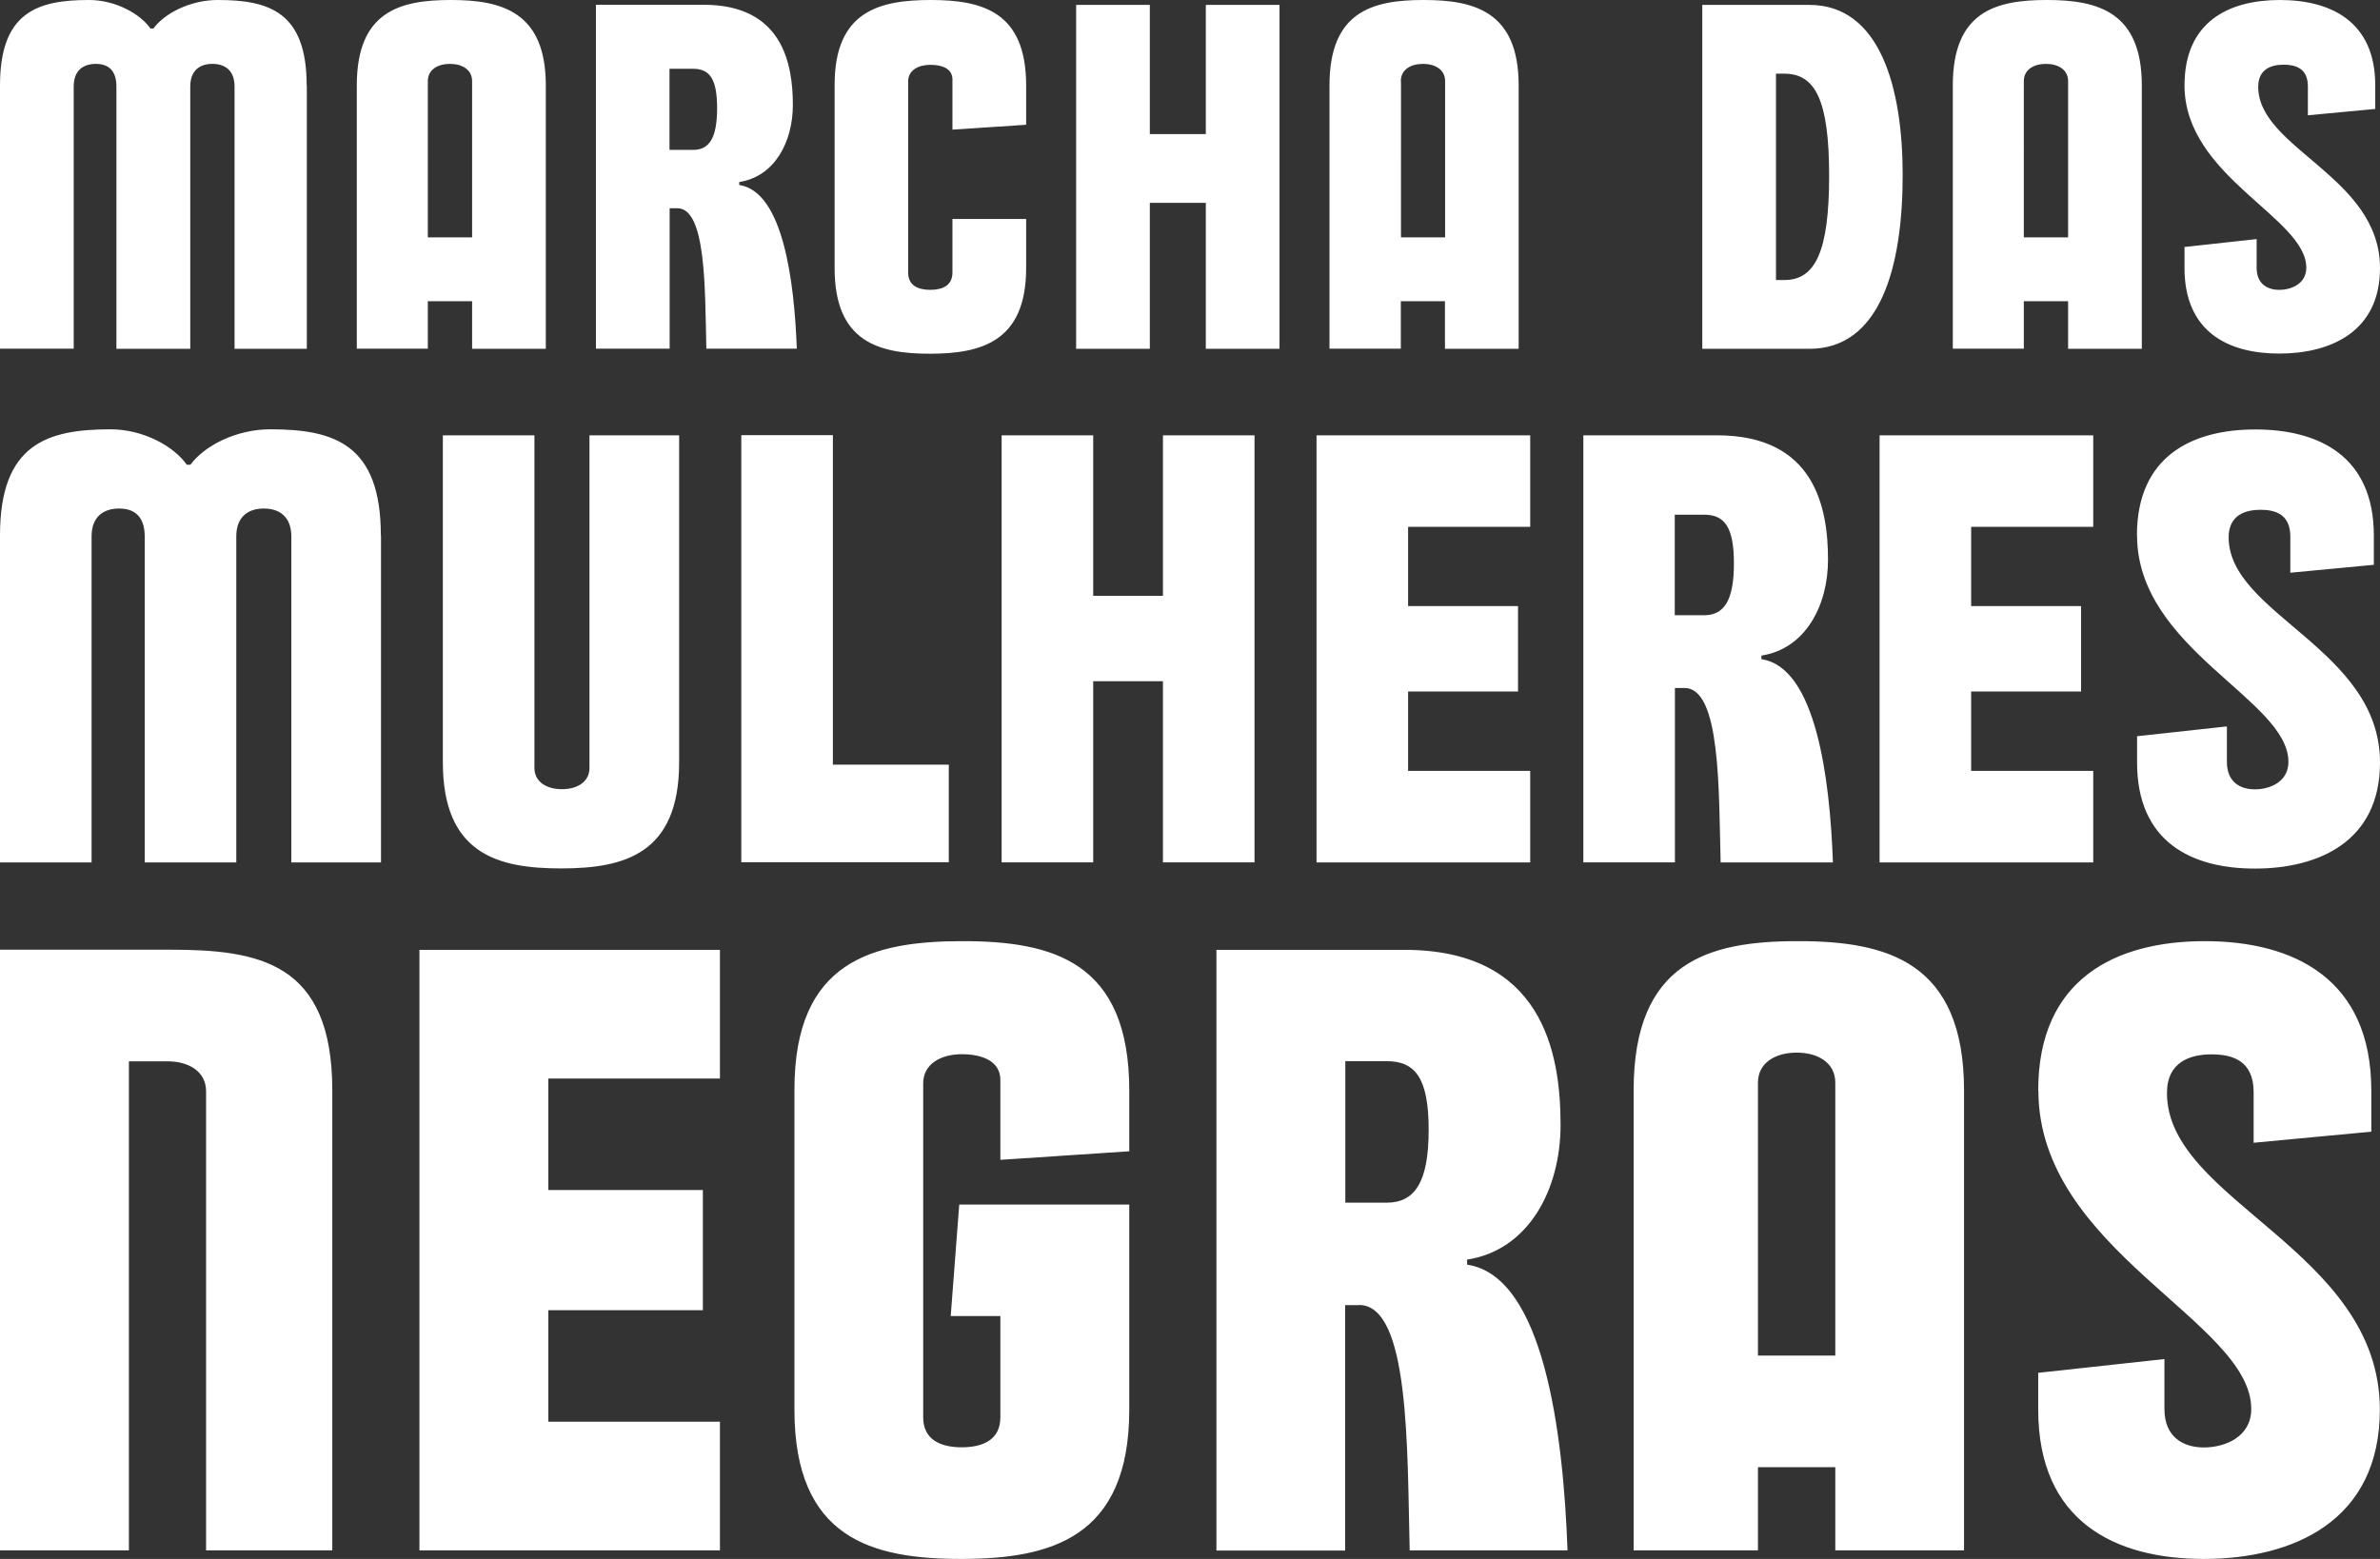
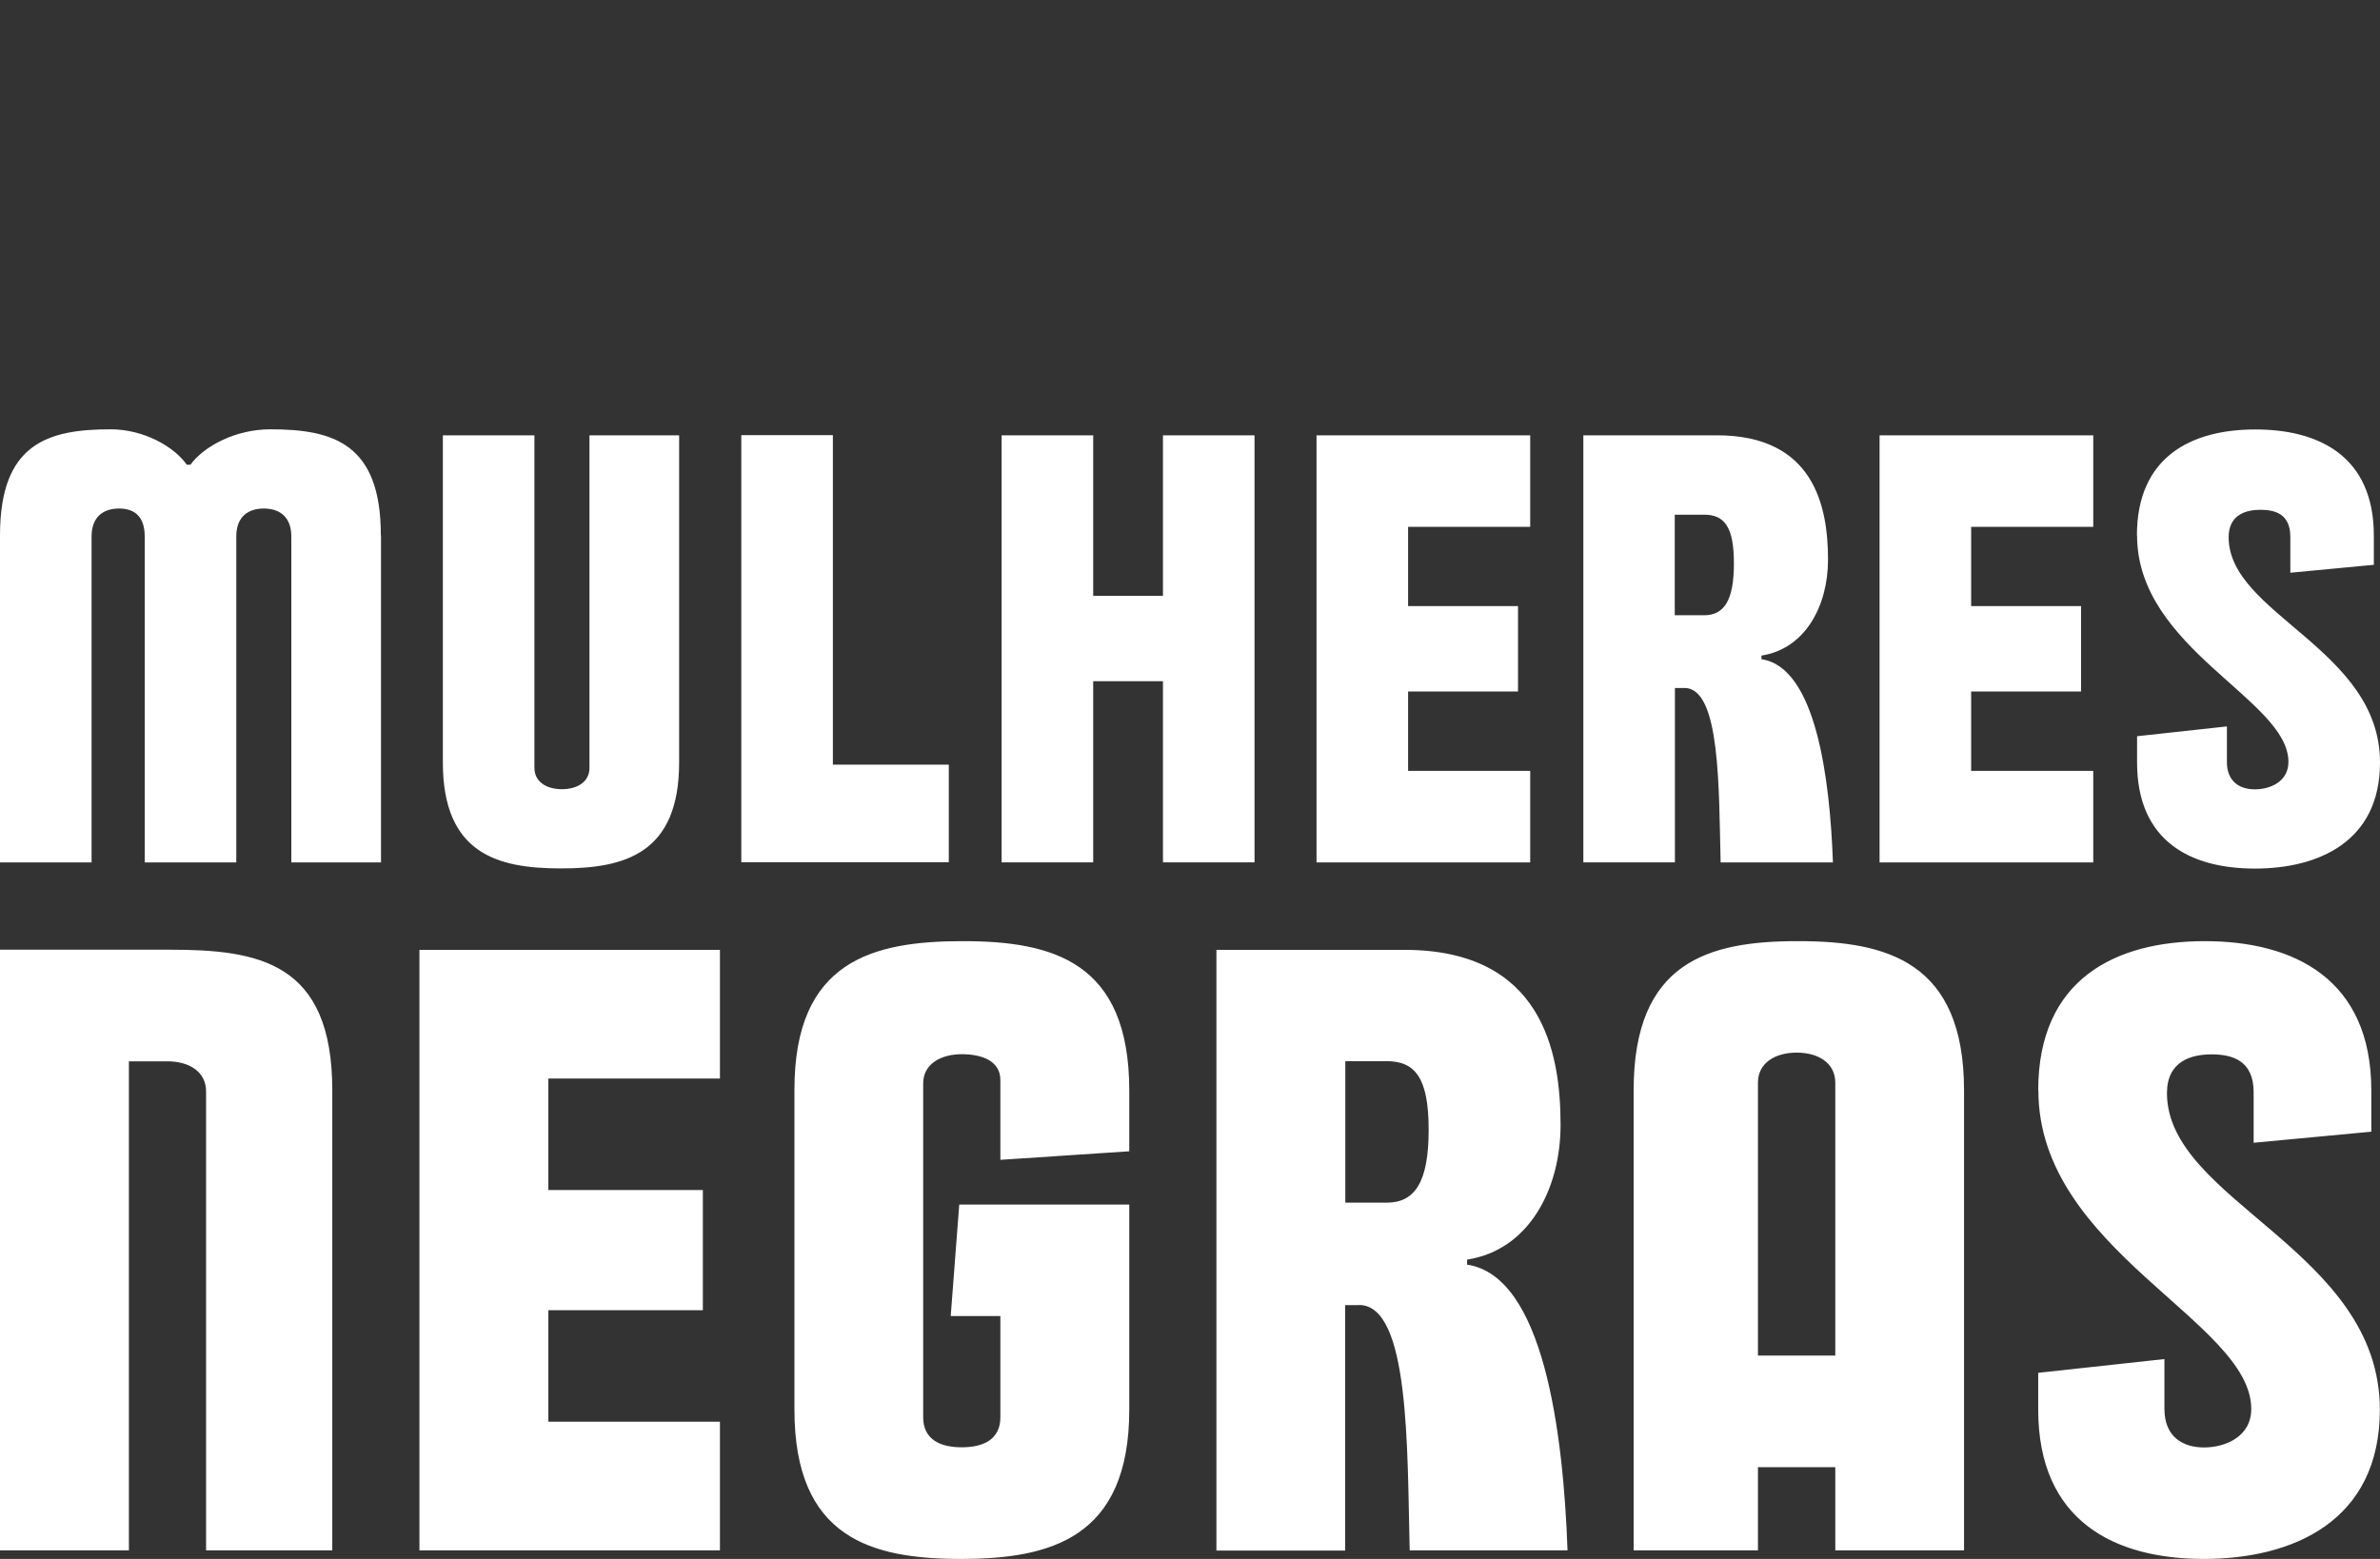
<svg xmlns="http://www.w3.org/2000/svg" id="Camada_2" data-name="Camada 2" viewBox="0 0 150.48 98.59">
  <rect x="0" y="0" width="150.48" height="98.59" fill="#333333" stroke="none" />
  <defs>
    <style>
      .cls-1 {
        fill: #fff;
      }
    </style>
  </defs>
  <g id="Camada_1-2" data-name="Camada 1">
    <g>
-       <path class="cls-1" d="M19.39,5.4c0-4.66-2.4-5.4-5.62-5.4-1.74,0-3.36.84-4.07,1.8h-.19c-.65-.93-2.21-1.8-3.88-1.8C2.4,0,0,.74,0,5.4v16.65h4.66V5.47c0-1.03.62-1.43,1.4-1.43s1.3.4,1.3,1.43v16.59h4.67V5.47c0-1.03.62-1.43,1.4-1.43s1.4.4,1.4,1.43v16.59h4.57V5.4ZM27.05,22.06v-3.01h2.8v3.01h4.66V5.4c0-4.66-2.8-5.4-5.99-5.4h-.03c-3.23,0-5.93.74-5.93,5.4v16.65h4.5ZM27.05,5.13c0-.72.62-1.09,1.4-1.09s1.4.37,1.4,1.09v9.88h-2.8V5.13ZM42.83,13.17c1.83,0,1.74,5.15,1.83,8.88h5.72c-.16-4.28-.87-9.94-3.64-10.35v-.19c2.24-.34,3.39-2.54,3.39-4.87,0-2.67-.69-6.34-5.65-6.34h-6.8v21.75h4.66v-8.88h.49ZM42.33,4.35h1.49c1.02,0,1.52.59,1.52,2.49s-.5,2.64-1.52,2.64h-1.49v-5.13ZM58.82,4.1c.78,0,1.4.25,1.4.93v3.17l4.66-.31v-2.49c0-4.66-2.77-5.4-6.03-5.4s-6.08.71-6.08,5.37v11.59c0,4.66,2.79,5.41,6.02,5.41s6.09-.75,6.09-5.41v-3.11h-4.66v3.39c0,.81-.62,1.09-1.4,1.09s-1.4-.28-1.4-1.09V5.15c0-.71.65-1.05,1.4-1.05h0ZM76.24,8.48h-3.54V.31h-4.66v21.75h4.66v-9.23h3.54v9.23h4.66V.31h-4.66v8.17ZM88.57,22.06v-3.01h2.79v3.01h4.66V5.4c0-4.66-2.79-5.4-5.99-5.4h-.03c-3.24,0-5.94.74-5.94,5.4v16.65h4.51ZM88.57,5.13c0-.72.62-1.09,1.4-1.09s1.4.37,1.4,1.09v9.88h-2.79V5.13ZM107.63,22.06h6.77c4.51,0,5.9-5.22,5.9-11,0-5.44-1.4-10.75-5.9-10.75h-6.77v21.75ZM112.29,4.66h.53c1.96,0,2.83,1.68,2.83,6.46s-.87,6.59-2.83,6.59h-.53V4.66ZM127.96,22.06v-3.01h2.8v3.01h4.66V5.4c0-4.66-2.8-5.4-5.99-5.4h-.03c-3.23,0-5.93.74-5.93,5.4v16.65h4.5ZM127.96,5.13c0-.72.62-1.09,1.4-1.09s1.4.37,1.4,1.09v9.88h-2.8V5.13ZM138.12,5.4c0,5.78,7.7,8.36,7.7,11.53,0,1.03-.96,1.4-1.71,1.4s-1.43-.37-1.43-1.4v-1.81l-4.56.5v1.33c0,4.04,2.76,5.41,5.99,5.41s6.37-1.37,6.37-5.41c0-5.78-7.7-7.55-7.7-11.46,0-1.15.87-1.4,1.61-1.4s1.53.22,1.53,1.37v1.83l4.26-.4v-1.49c0-4.04-2.8-5.4-6.03-5.4s-6.03,1.37-6.03,5.4h0Z" />
      <path class="cls-1" d="M24.08,33.86c0-5.79-2.97-6.71-6.99-6.71-2.16,0-4.17,1.04-5.05,2.24h-.23c-.81-1.16-2.74-2.24-4.82-2.24-4.01,0-6.99.93-6.99,6.71v20.68h5.79v-20.61c0-1.27.77-1.77,1.74-1.77s1.62.5,1.62,1.77v20.61h5.79v-20.61c0-1.27.77-1.77,1.74-1.77s1.74.5,1.74,1.77v20.61h5.67v-20.68ZM37.27,27.53v21.03c0,.89-.77,1.35-1.74,1.35s-1.74-.46-1.74-1.35v-21.03h-5.79v20.68c0,5.79,3.47,6.71,7.45,6.71h.04c4.01,0,7.45-.93,7.45-6.71v-20.68h-5.67ZM59.99,54.54v-6.18h-7.33v-20.84h-5.79v27.01h13.12ZM73.53,37.68h-4.41v-10.15h-5.79v27.01h5.79v-11.46h4.41v11.46h5.79v-27.01h-5.79v10.15ZM83.24,54.54h13.51v-5.79h-7.72v-5.02h6.95v-5.4h-6.95v-5.01h7.72v-5.79h-13.51v27.01ZM106.51,43.51c2.28,0,2.16,6.4,2.28,11.03h7.1c-.19-5.32-1.08-12.35-4.52-12.85v-.23c2.78-.43,4.21-3.16,4.21-6.06,0-3.32-.85-7.87-7.02-7.87h-8.45v27.01h5.79v-11.03h.62ZM105.89,32.55h1.85c1.27,0,1.89.73,1.89,3.08s-.62,3.28-1.89,3.28h-1.85v-6.36ZM118.84,54.54h13.51v-5.79h-7.72v-5.02h6.95v-5.4h-6.95v-5.01h7.72v-5.79h-13.51v27.01ZM135.12,33.86c0,7.18,9.57,10.38,9.57,14.32,0,1.28-1.19,1.74-2.12,1.74s-1.77-.46-1.77-1.74v-2.24l-5.68.62v1.66c0,5.02,3.43,6.71,7.45,6.71s7.91-1.7,7.91-6.71c0-7.18-9.57-9.38-9.57-14.24,0-1.42,1.08-1.74,2.01-1.74s1.89.27,1.89,1.7v2.28l5.28-.5v-1.85c0-5.02-3.47-6.71-7.49-6.71s-7.49,1.7-7.49,6.71h0Z" />
      <path class="cls-1" d="M21.01,68.96c0-8.14-4.67-8.9-10.31-8.9H0v37.99h8.15v-30.93h2.44c1.36,0,2.44.65,2.44,1.9v29.03h7.98v-29.09ZM26.52,98.05h19v-8.14h-10.85v-7.05h9.77v-7.6h-9.77v-7.05h10.85v-8.14h-19v37.99ZM60.11,83.23h3.14v6.4c0,1.41-1.08,1.9-2.44,1.9s-2.44-.49-2.44-1.9v-21.11c0-1.25,1.14-1.85,2.44-1.85s2.44.44,2.44,1.63v5.05l8.15-.54v-3.85c0-8.14-4.83-9.44-10.53-9.44s-10.64,1.25-10.64,9.39v20.24c0,8.14,4.89,9.44,10.53,9.44s10.64-1.3,10.64-9.44v-12.97h-10.75l-.54,7.06ZM85.93,82.53c3.2,0,3.04,9.01,3.2,15.52h9.98c-.27-7.49-1.52-17.36-6.35-18.07v-.32c3.9-.6,5.91-4.45,5.91-8.52,0-4.67-1.2-11.07-9.88-11.07h-11.88v37.99h8.14v-15.52h.87ZM85.06,67.11h2.61c1.79,0,2.66,1.03,2.66,4.34s-.87,4.61-2.66,4.61h-2.61v-8.96ZM111.15,98.05v-5.26h4.89v5.26h8.14v-29.09c0-8.14-4.88-9.44-10.47-9.44h-.06c-5.64,0-10.36,1.31-10.36,9.44v29.09h7.87ZM111.15,68.47c0-1.25,1.09-1.9,2.45-1.9s2.44.65,2.44,1.9v17.26h-4.89v-17.26ZM128.88,68.96c0,10.1,13.46,14.6,13.46,20.14,0,1.79-1.68,2.44-2.99,2.44s-2.5-.65-2.5-2.44v-3.15l-7.98.87v2.33c0,7.05,4.83,9.44,10.47,9.44s11.13-2.39,11.13-9.44c0-10.09-13.46-13.18-13.46-20.02,0-2.01,1.52-2.45,2.82-2.45s2.66.38,2.66,2.39v3.2l7.44-.7v-2.61c0-7.05-4.89-9.44-10.53-9.44s-10.53,2.39-10.53,9.44h0Z" />
    </g>
  </g>
</svg>